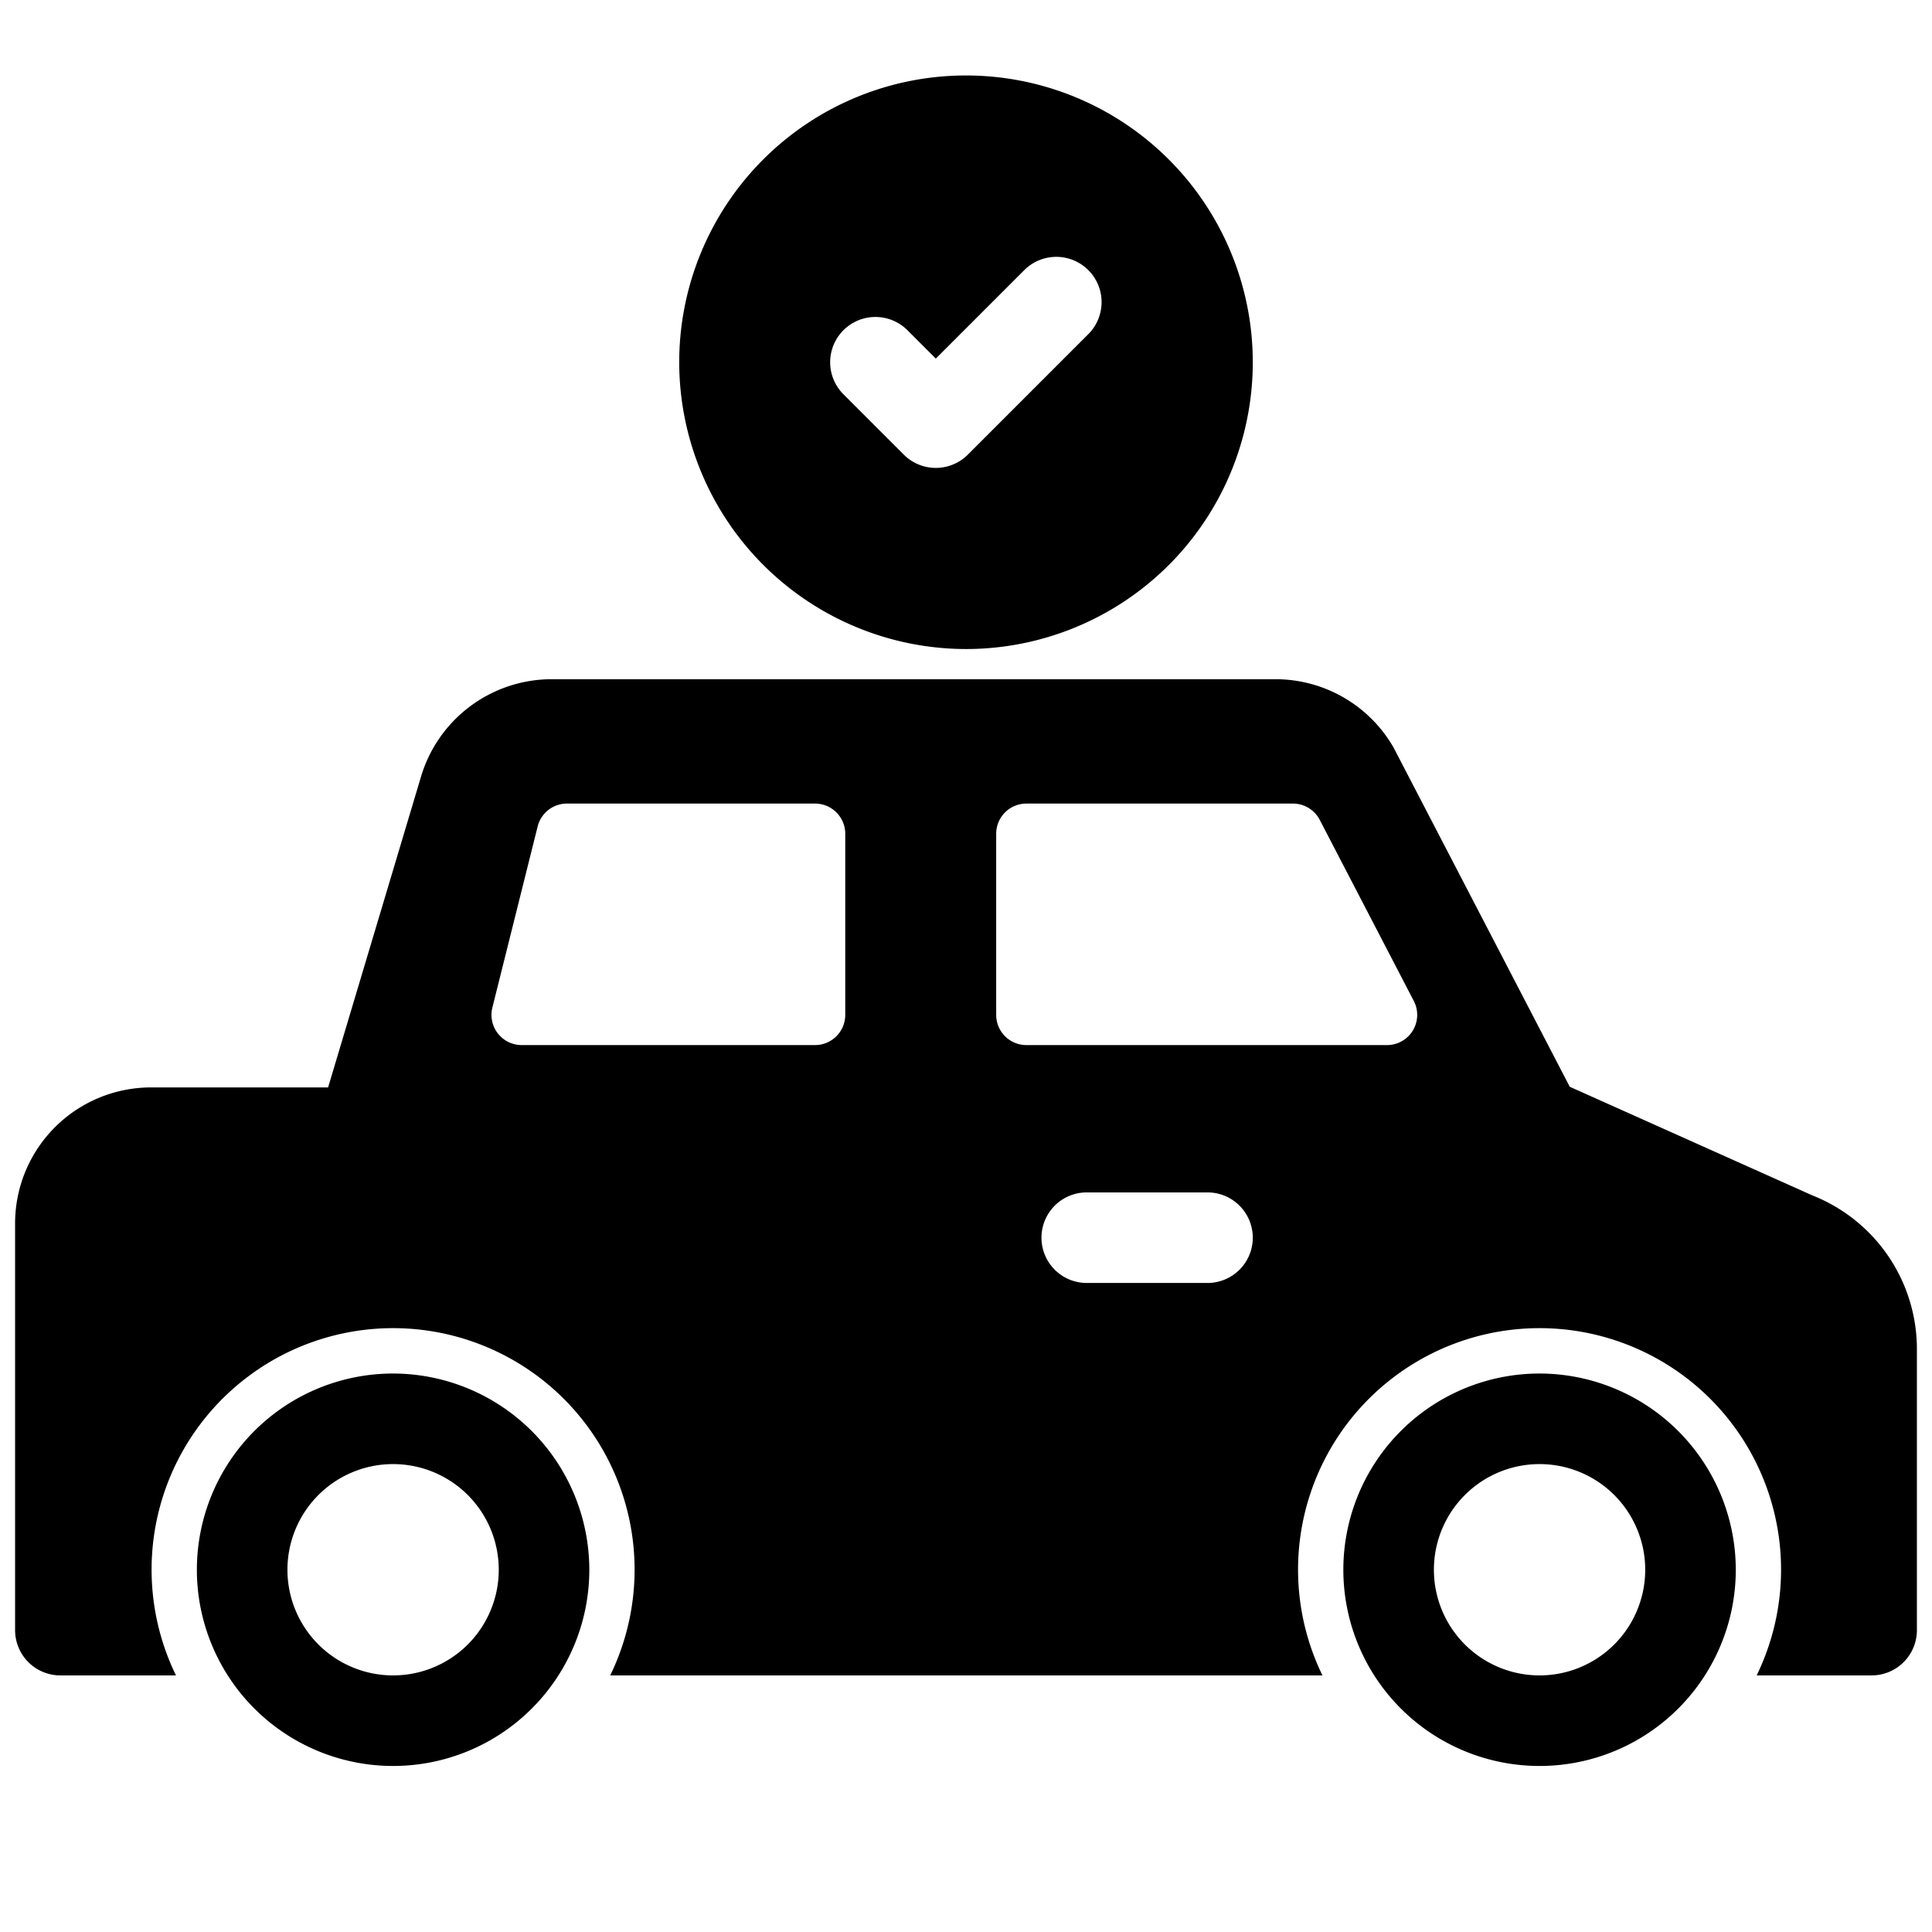
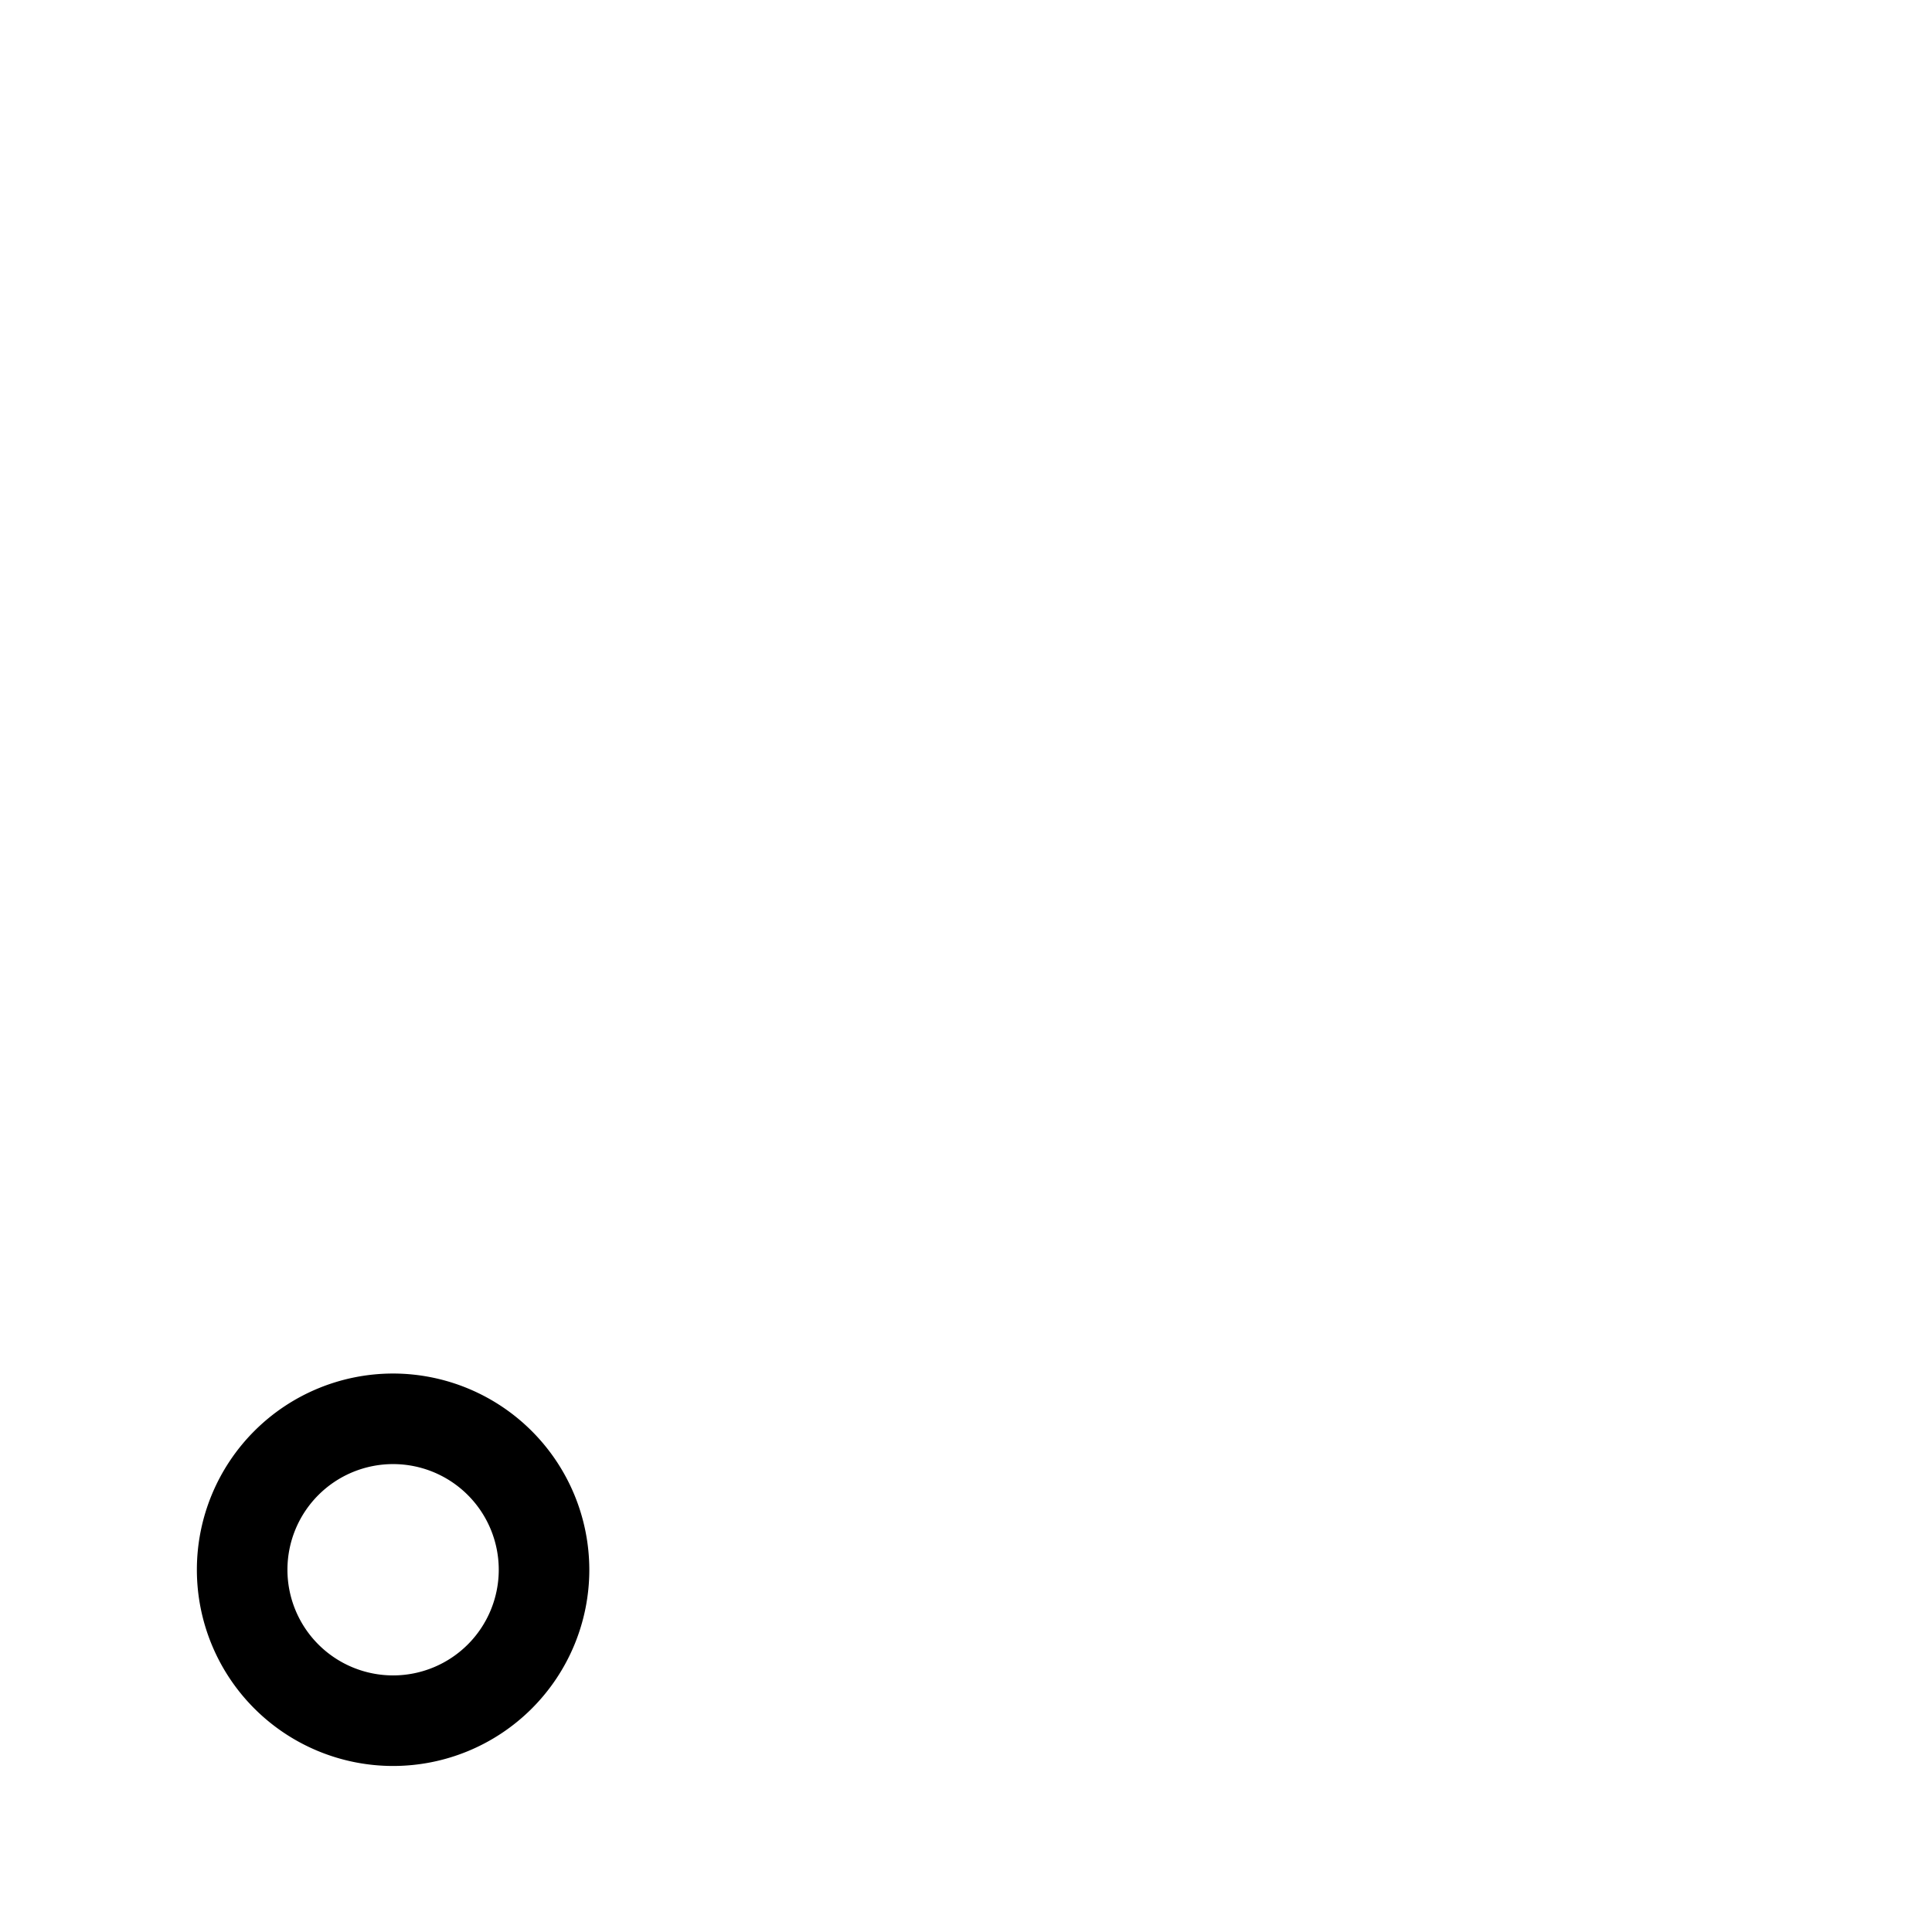
<svg xmlns="http://www.w3.org/2000/svg" height="512" viewBox="0 0 512 512" width="512">
  <g id="_27-parking" data-name="27-parking">
    <g id="glyph">
-       <path d="m408 364a52 52 0 1 0 52 52 52.059 52.059 0 0 0 -52-52zm0 80a28 28 0 1 1 28-28 28 28 0 0 1 -28 28z" />
-       <path d="m480.341 316.813-64.341-28.813-46.671-89.861a36.078 36.078 0 0 0 -31.257-18.139h-191.972a36.15 36.15 0 0 0 -34.614 26.109l-24.538 82.069h-46.948a36.041 36.041 0 0 0 -36 36v107.822a12 12 0 0 0 12 12h30.637a64 64 0 1 1 115.074 0h188.752a64 64 0 1 1 115.074 0h30.463a12 12 0 0 0 12-12v-74.335a43.786 43.786 0 0 0 -27.659-40.852zm-264.341-39.857h-77.754a8 8 0 0 1 -7.761-9.94l12-48a8 8 0 0 1 7.761-6.06h65.754a8 8 0 0 1 8 8v48a8 8 0 0 1 -8 8zm104 63.044h-32a12 12 0 0 1 0-24h32a12 12 0 0 1 0 24zm-56-71.043v-48a8 8 0 0 1 8-8h70.643a8 8 0 0 1 7.1 4.313l24.93 48a8 8 0 0 1 -7.1 11.687h-95.573a8 8 0 0 1 -8-8z" />
      <path d="m104.174 364a52 52 0 1 0 52 52 52.059 52.059 0 0 0 -52-52zm0 80a28 28 0 1 1 28-28 28 28 0 0 1 -28 28z" />
-       <path d="m256 172a76 76 0 1 0 -76-76 76.086 76.086 0 0 0 76 76zm-32.485-84.485a12 12 0 0 1 16.97 0l7.515 7.514 23.515-23.514a12 12 0 0 1 16.97 16.97l-32 32a12 12 0 0 1 -16.97 0l-16-16a12 12 0 0 1 0-16.97z" />
    </g>
  </g>
</svg>